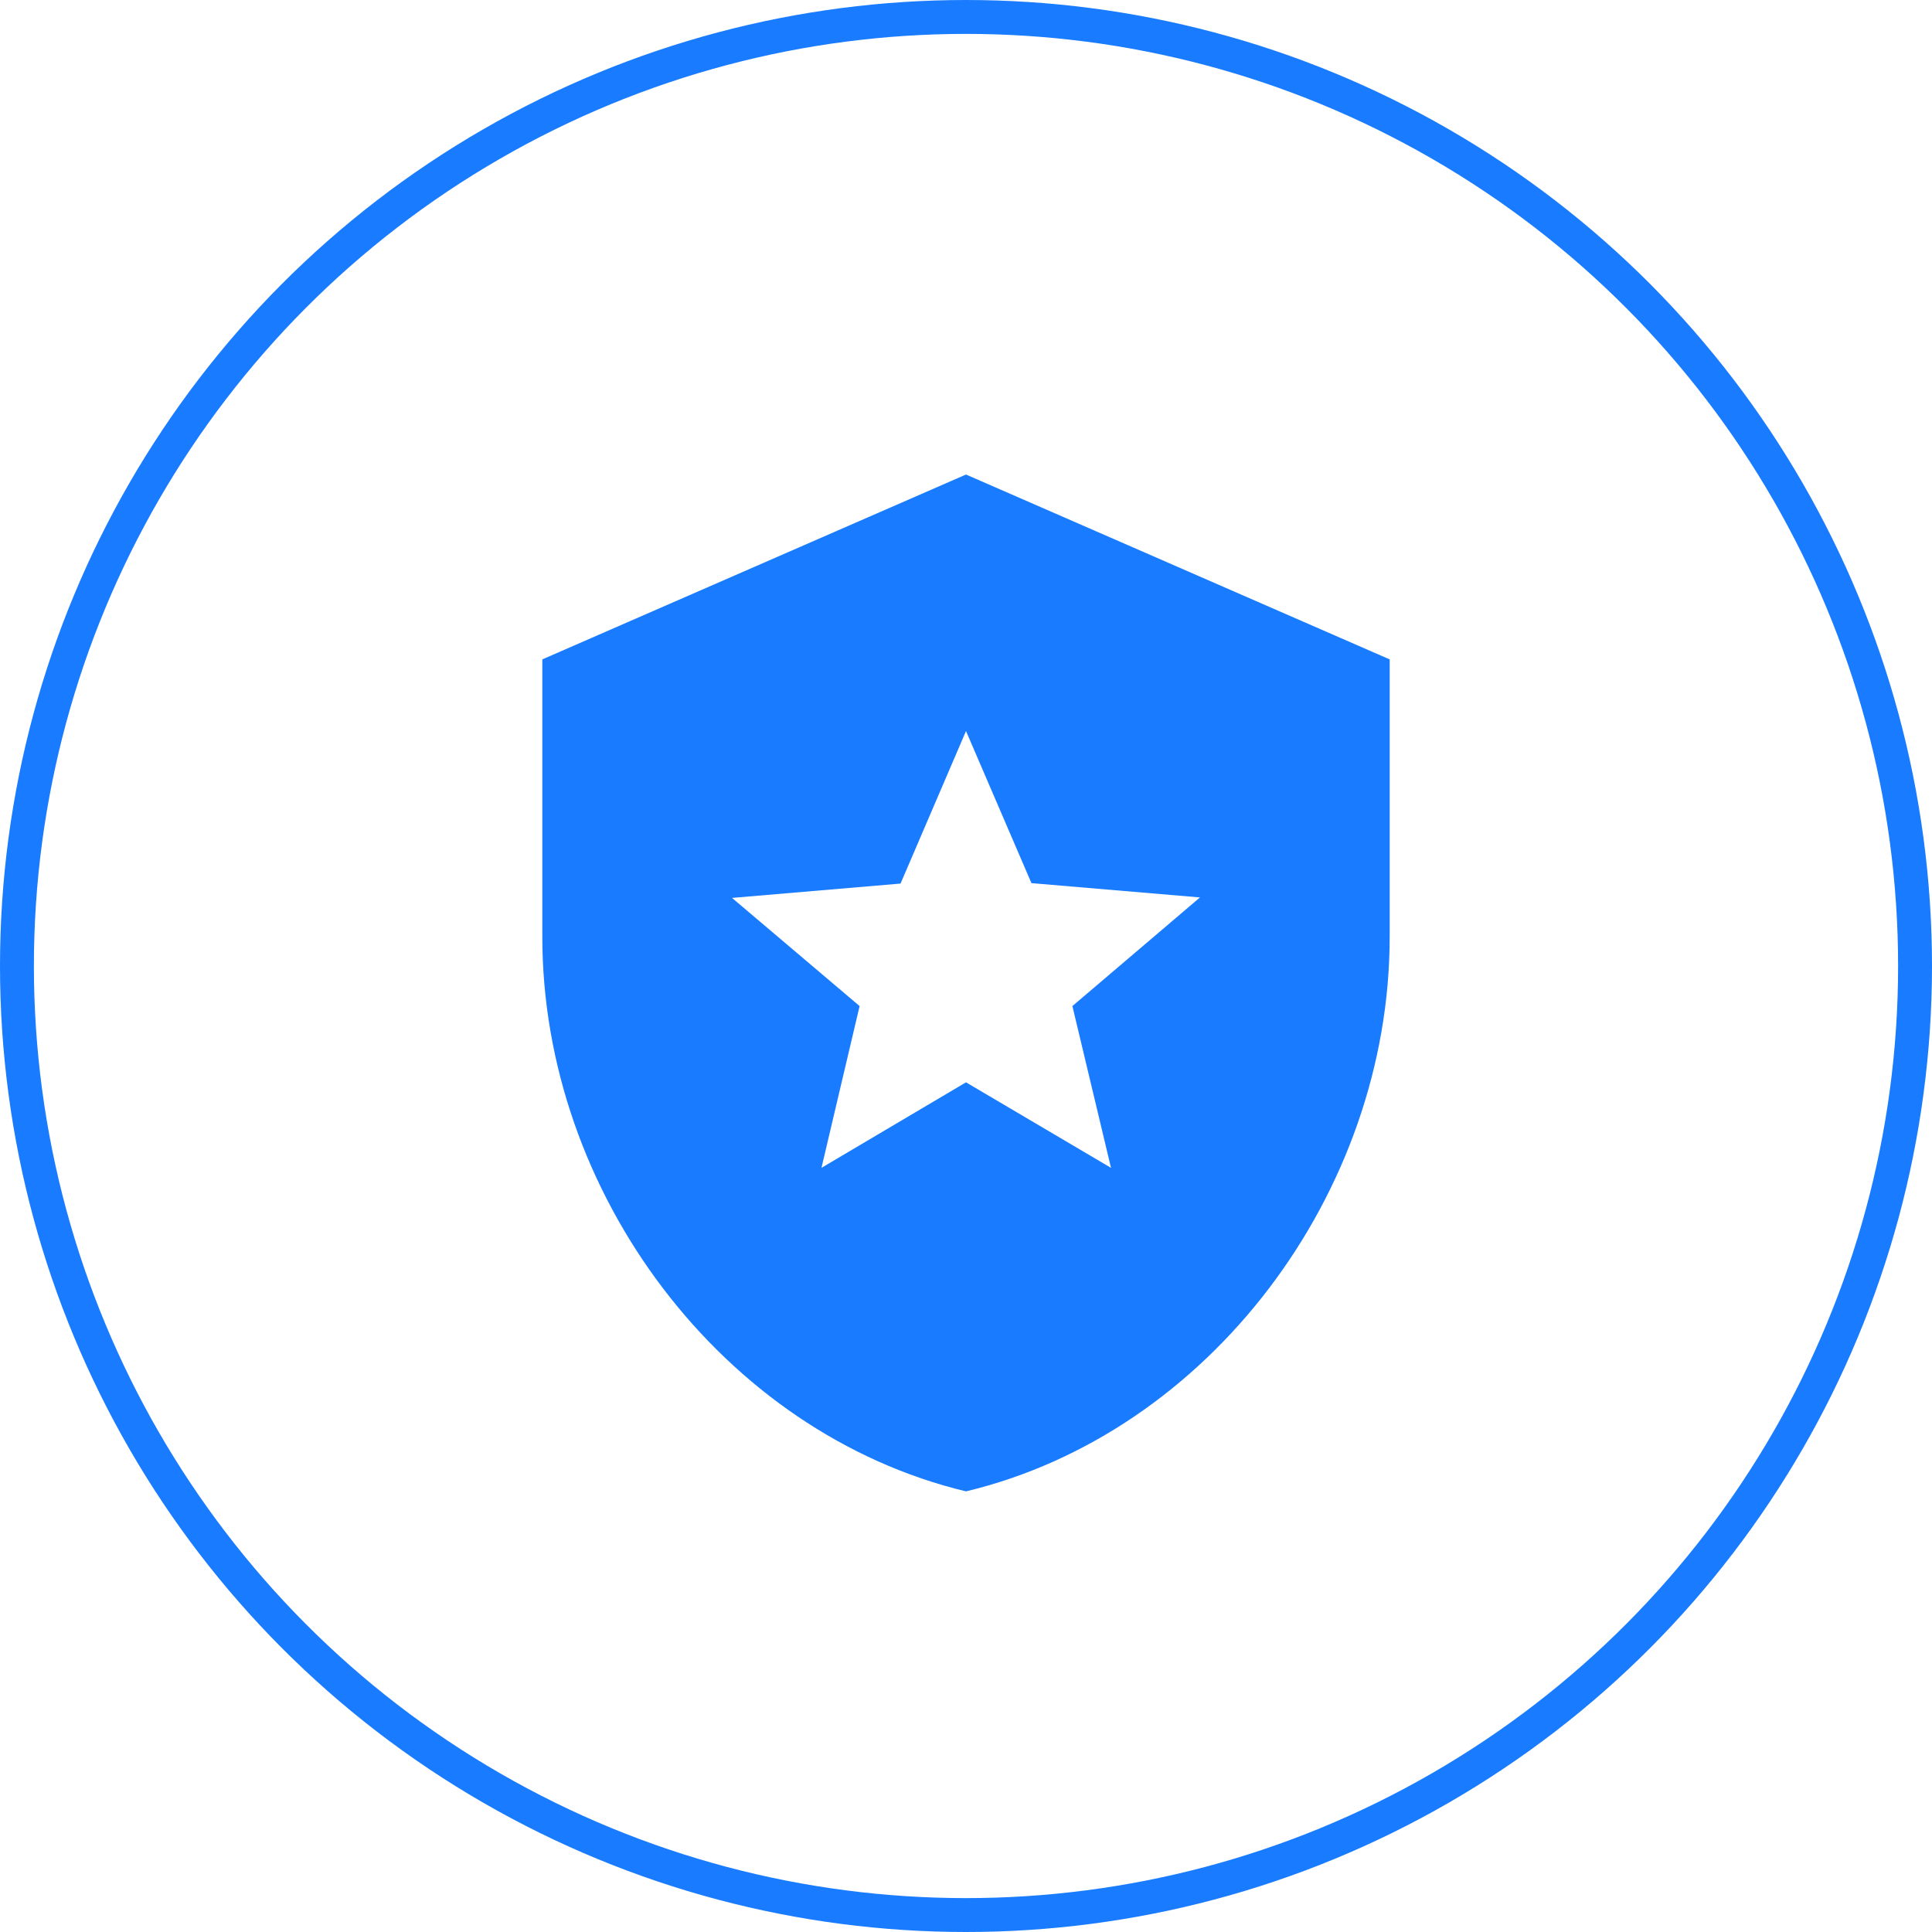
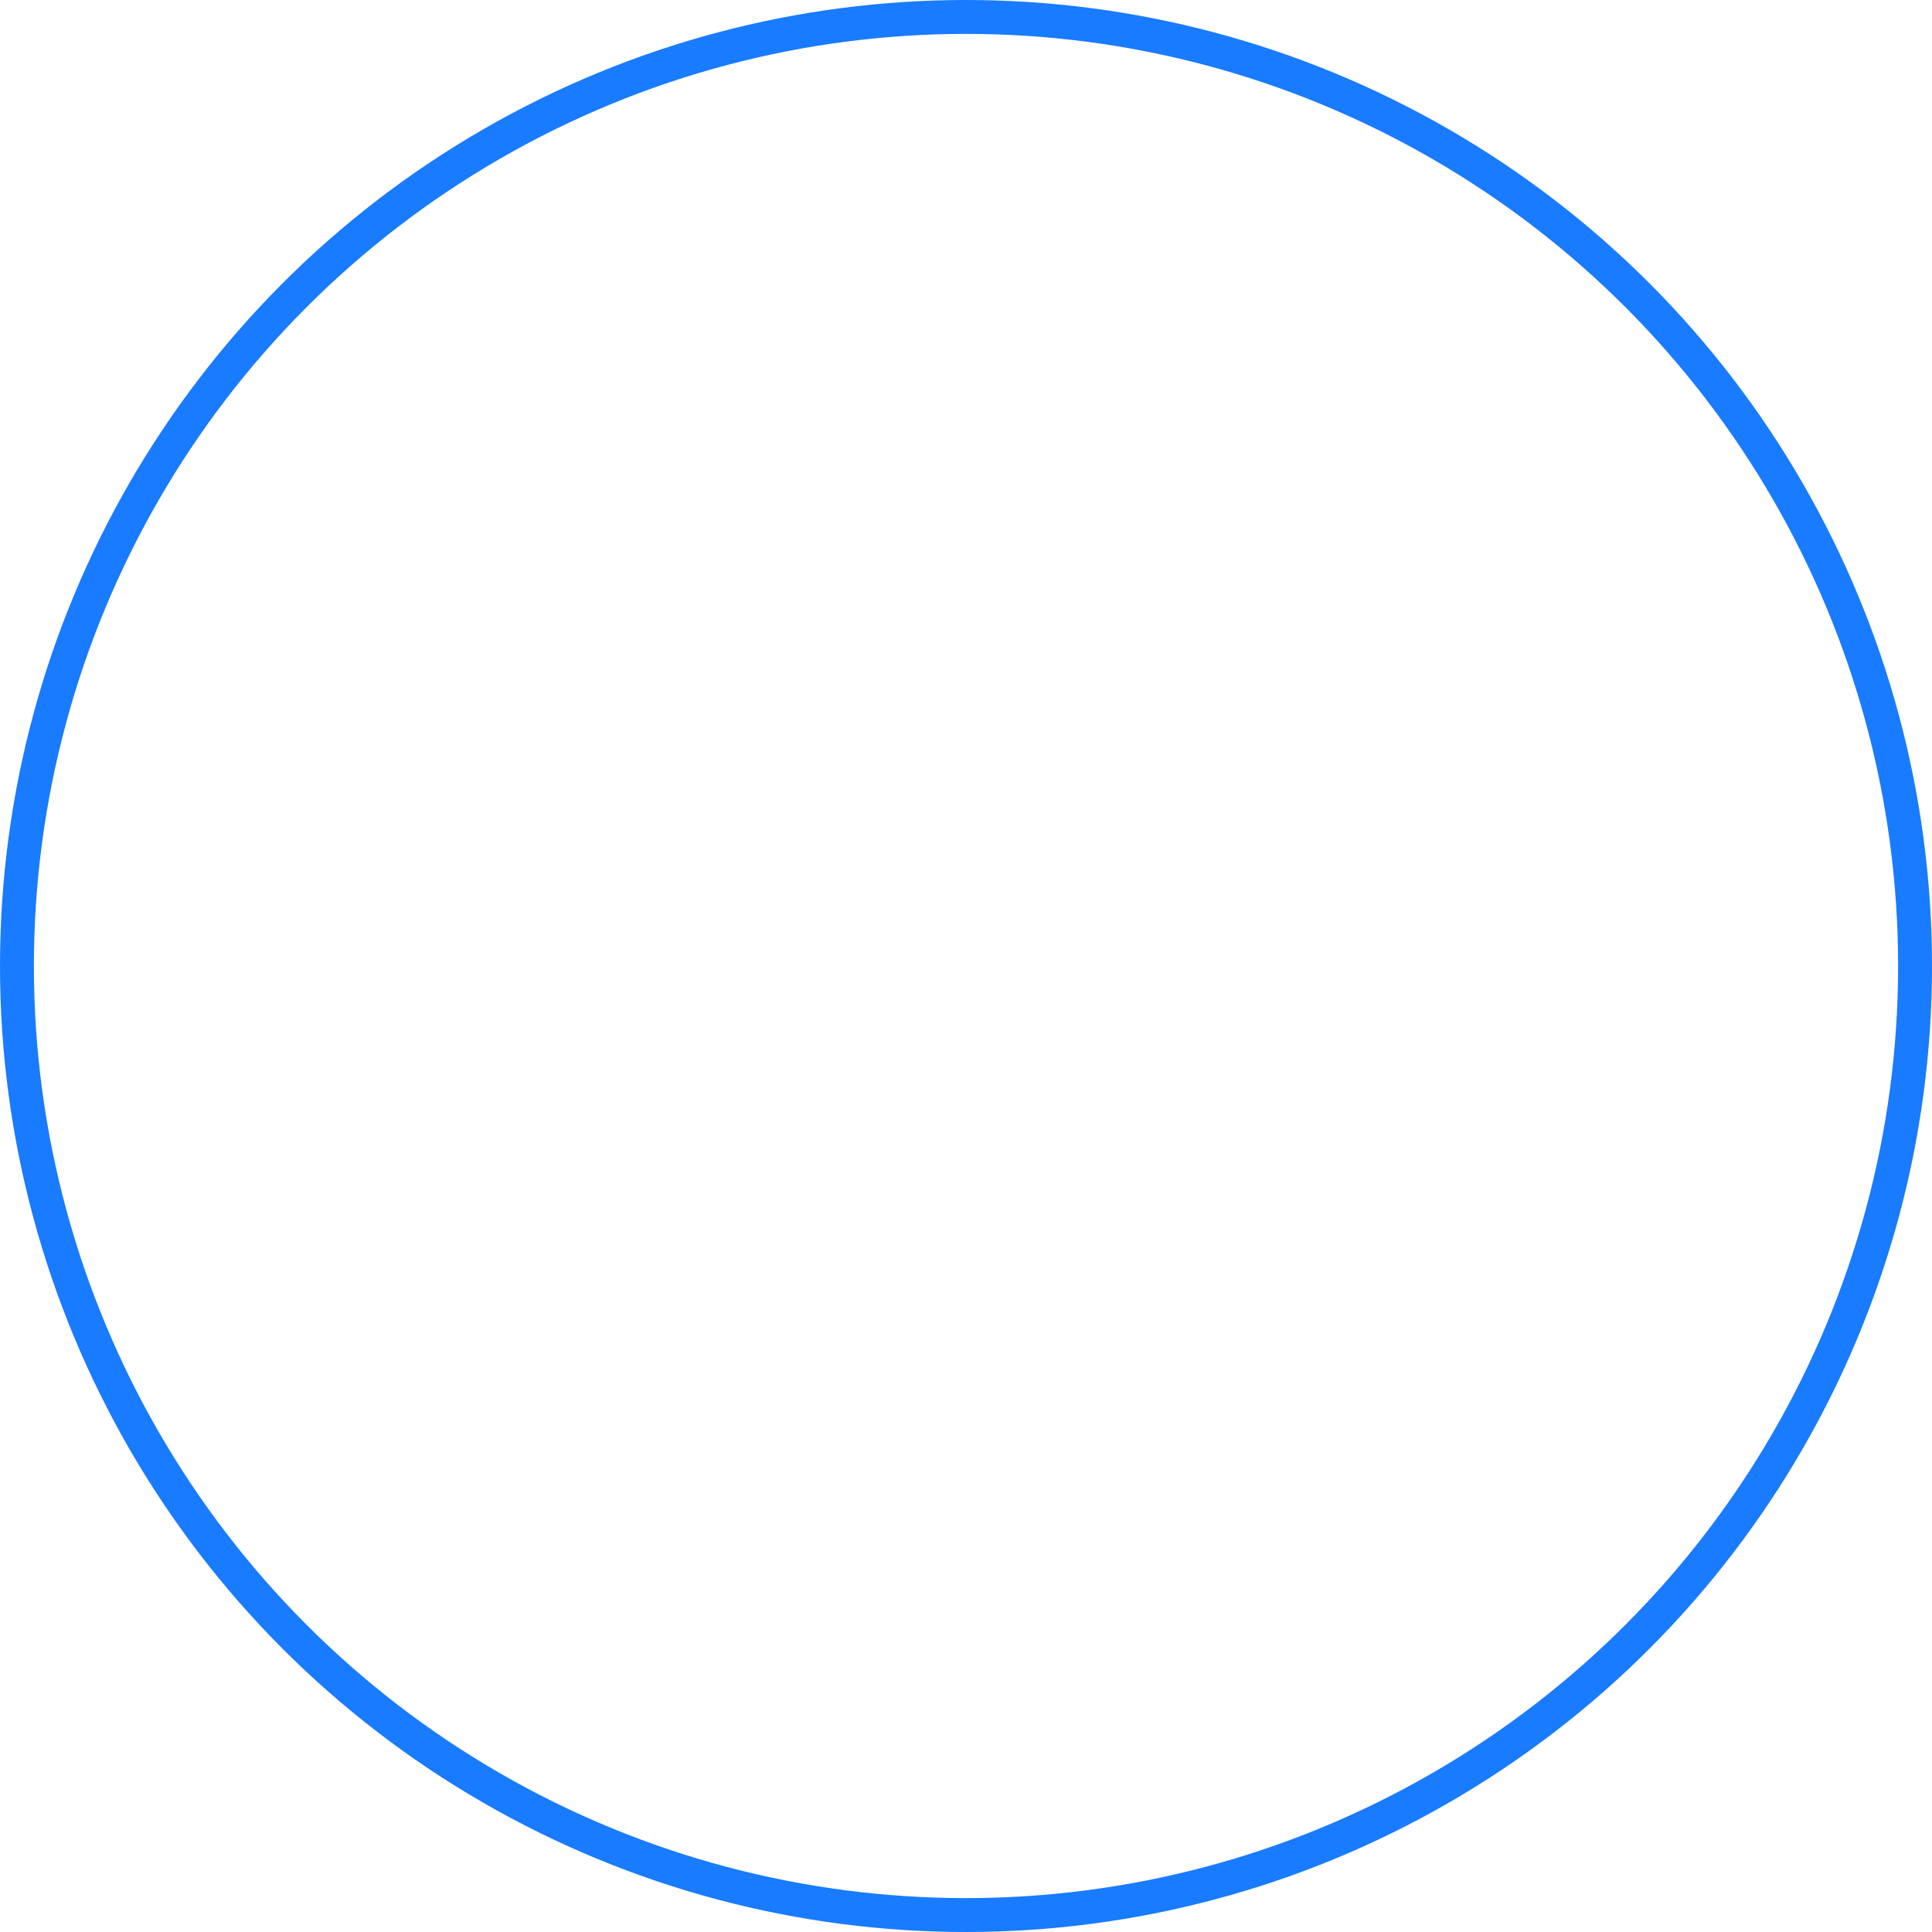
<svg xmlns="http://www.w3.org/2000/svg" width="57" height="57" viewBox="0 0 57 57" fill="none">
  <circle cx="28.5" cy="28.5" r="28" stroke="#197BFF" />
-   <path d="M28.5 14L16 19.454V27.636C16 35.205 21.333 42.282 28.5 44C35.667 42.282 41 35.205 41 27.636V19.454L28.5 14ZM32.778 34.455L28.5 31.932L24.236 34.455L25.361 29.682L21.597 26.491L26.569 26.068L28.5 21.568L30.431 26.055L35.403 26.477L31.639 29.682L32.778 34.455Z" fill="#197BFF" />
</svg>